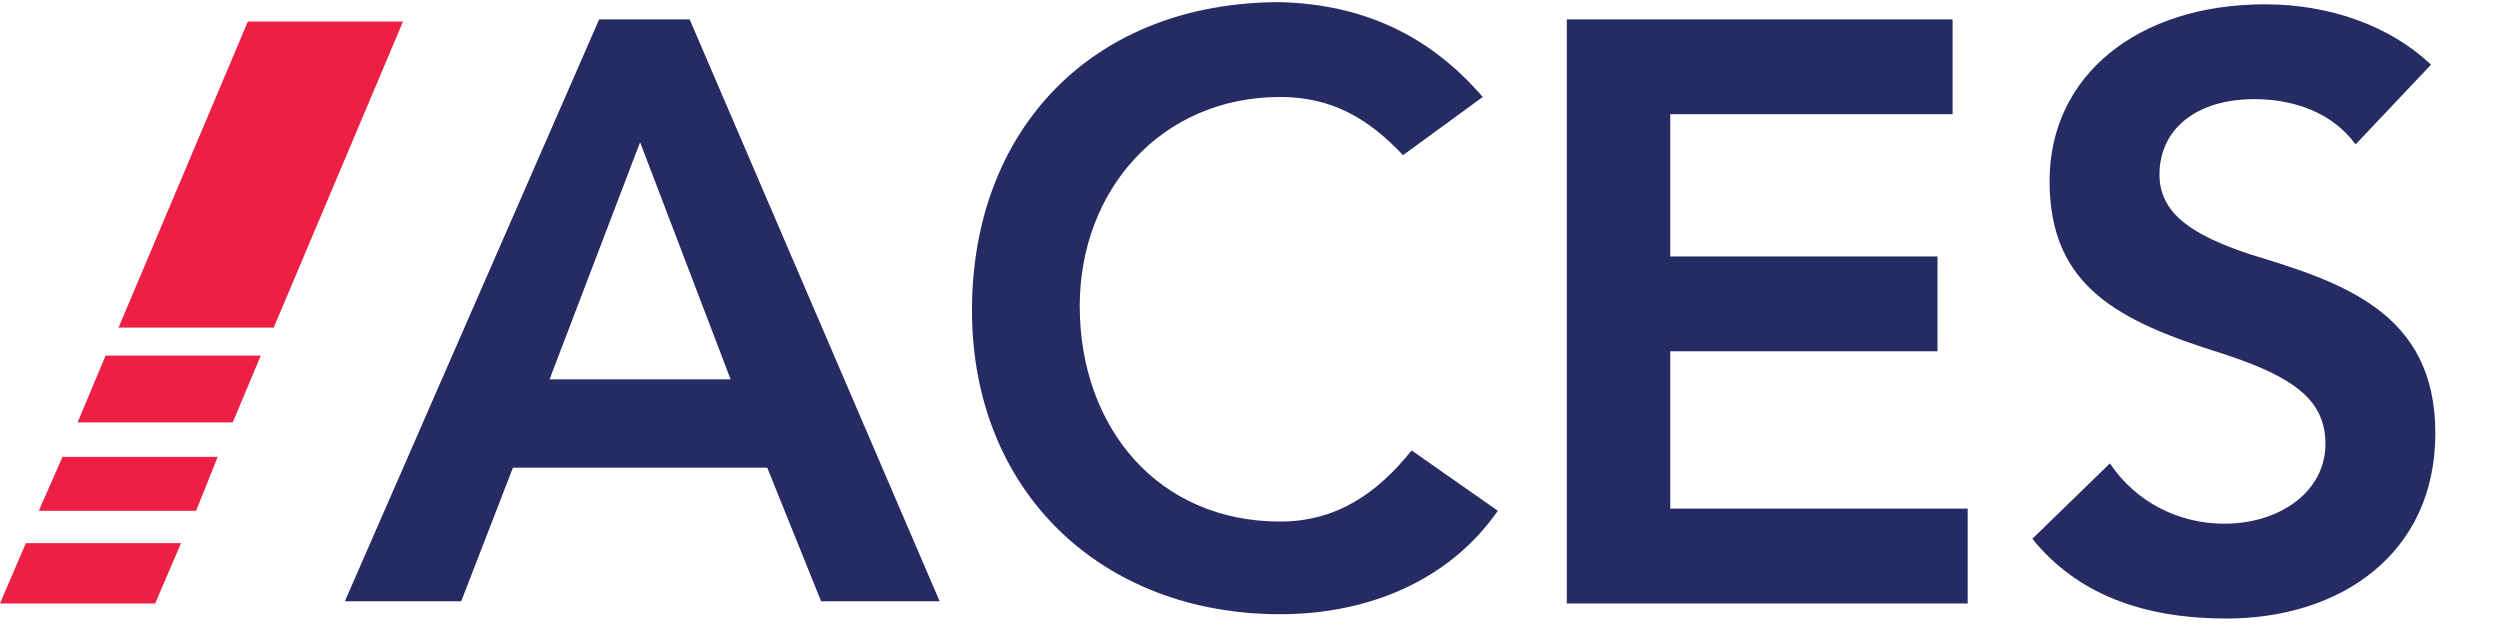
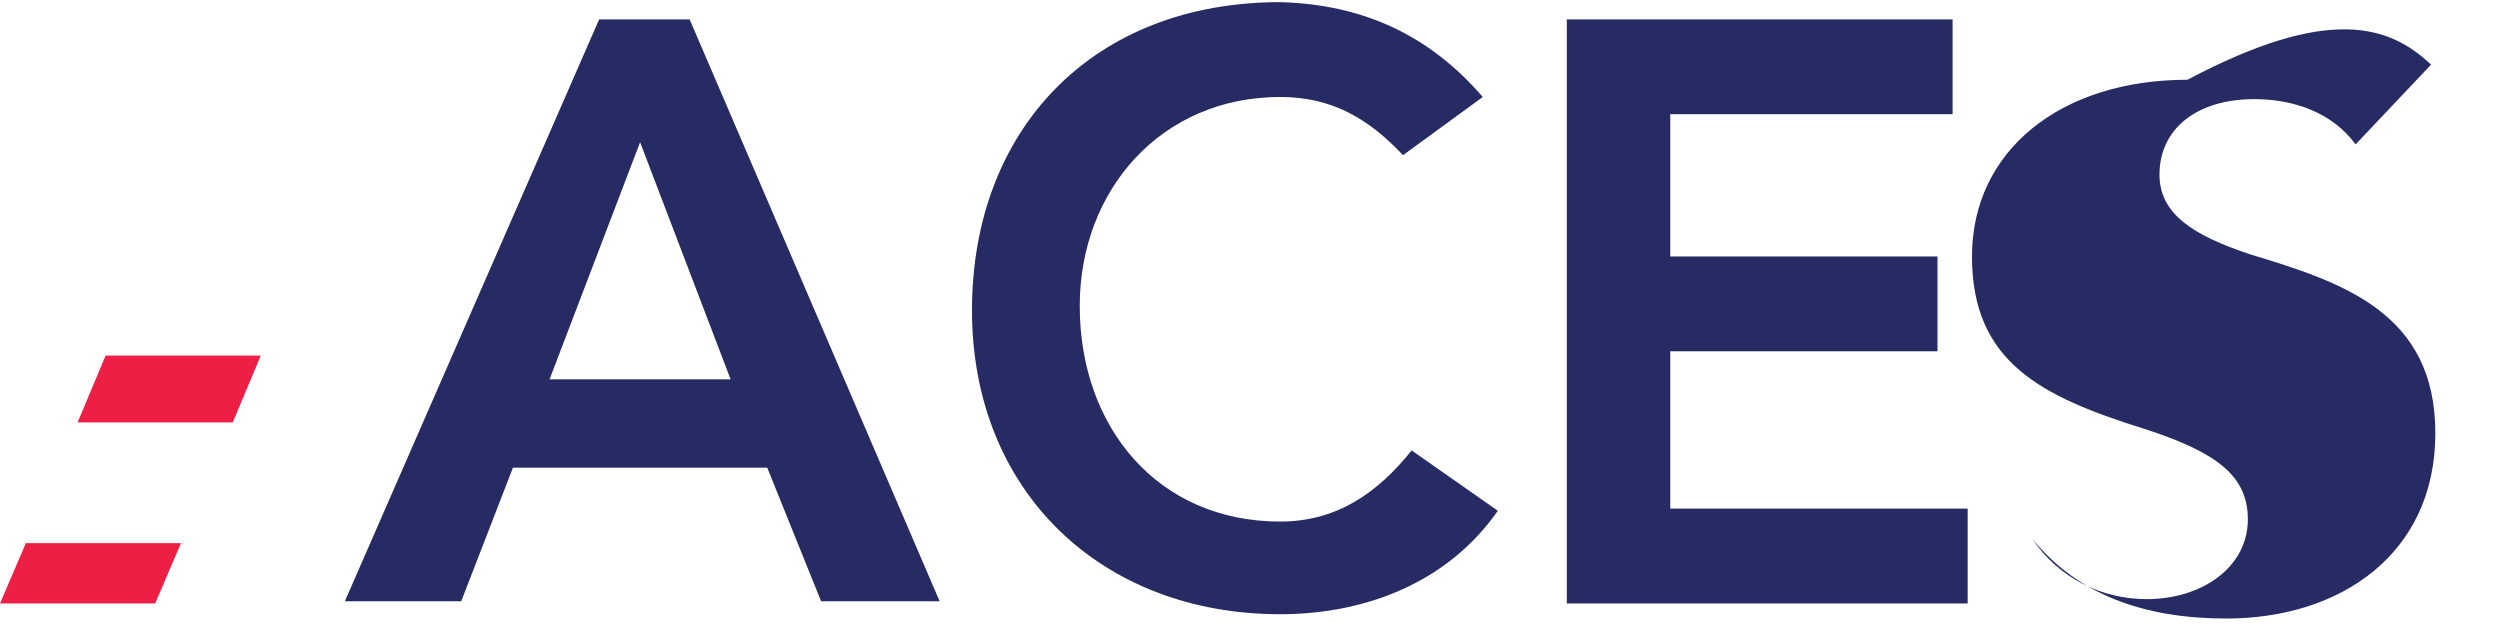
<svg xmlns="http://www.w3.org/2000/svg" id="Layer_1" x="0px" y="0px" width="116px" height="29px" viewBox="0 0 116 29" xml:space="preserve">
  <g>
    <g>
-       <polygon fill-rule="evenodd" fill="#EE1F45" points="5.5,15.2 12.7,15.2 18.7,1 11.5,1   " />
      <polygon fill-rule="evenodd" fill="#EE1F45" points="3.6,19.6 10.8,19.6 12.1,16.5 4.9,16.5   " />
-       <polygon fill-rule="evenodd" fill="#EE1F45" points="1.8,23.7 9.1,23.7 10.1,21.2 2.9,21.2   " />
      <polygon fill-rule="evenodd" fill="#EE1F45" points="0,28 7.2,28 8.4,25.2 1.2,25.2   " />
    </g>
    <g>
-       <rect x="16" y="-1" fill="none" width="99.1" height="29" />
      <path fill="#262B63" d="M16,27.9l11.8-27h4.2l11.6,27h-5.5l-2.5-6.2H23.8l-2.4,6.2H16z M25.5,17.6h8.4l-4.2-11L25.5,17.6z" />
      <path fill="#262B63" d="M68.8,4.5l-3.7,2.7c-1.6-1.7-3.3-2.7-5.7-2.7c-5.5,0-9.3,4.3-9.3,9.7c0,5.6,3.6,10,9.3,10   c2.6,0,4.5-1.3,6.1-3.3l4,2.8c-2.3,3.3-6.1,4.8-10.1,4.8c-8.3,0-14.3-5.7-14.3-14.1c0-8.4,5.6-14.3,14.3-14.3   C63.2,0.2,66.3,1.6,68.8,4.5z" />
      <path fill="#262B63" d="M72.7,0.9h17.9v4.4H77.5v6.6h12.4v4.4H77.5v7.3h13.8v4.4H72.7V0.9z" />
-       <path fill="#262B63" d="M112.8,3l-3.5,3.7c-1.1-1.5-2.9-2.1-4.7-2.1c-2.7,0-4.4,1.4-4.4,3.5c0,1.8,1.5,2.8,4.2,3.7   c4.3,1.3,8.6,2.7,8.6,8.3c0,5.6-4.4,8.6-9.7,8.6c-3.8,0-6.9-1.1-9-3.7l3.6-3.5c1.2,1.8,3.2,2.8,5.3,2.8c2.6,0,4.7-1.5,4.7-3.7   c0-2-1.4-3.1-4.8-4.2c-4.8-1.5-8-3.1-8-8s4.1-8.2,10-8.2C108.1,0.2,110.9,1.2,112.8,3z" />
+       <path fill="#262B63" d="M112.8,3l-3.5,3.7c-1.1-1.5-2.9-2.1-4.7-2.1c-2.7,0-4.4,1.4-4.4,3.5c0,1.8,1.5,2.8,4.2,3.7   c4.3,1.3,8.6,2.7,8.6,8.3c0,5.6-4.4,8.6-9.7,8.6c-3.8,0-6.9-1.1-9-3.7c1.2,1.8,3.2,2.8,5.3,2.8c2.6,0,4.7-1.5,4.7-3.7   c0-2-1.4-3.1-4.8-4.2c-4.8-1.5-8-3.1-8-8s4.1-8.2,10-8.2C108.1,0.2,110.9,1.2,112.8,3z" />
    </g>
  </g>
</svg>